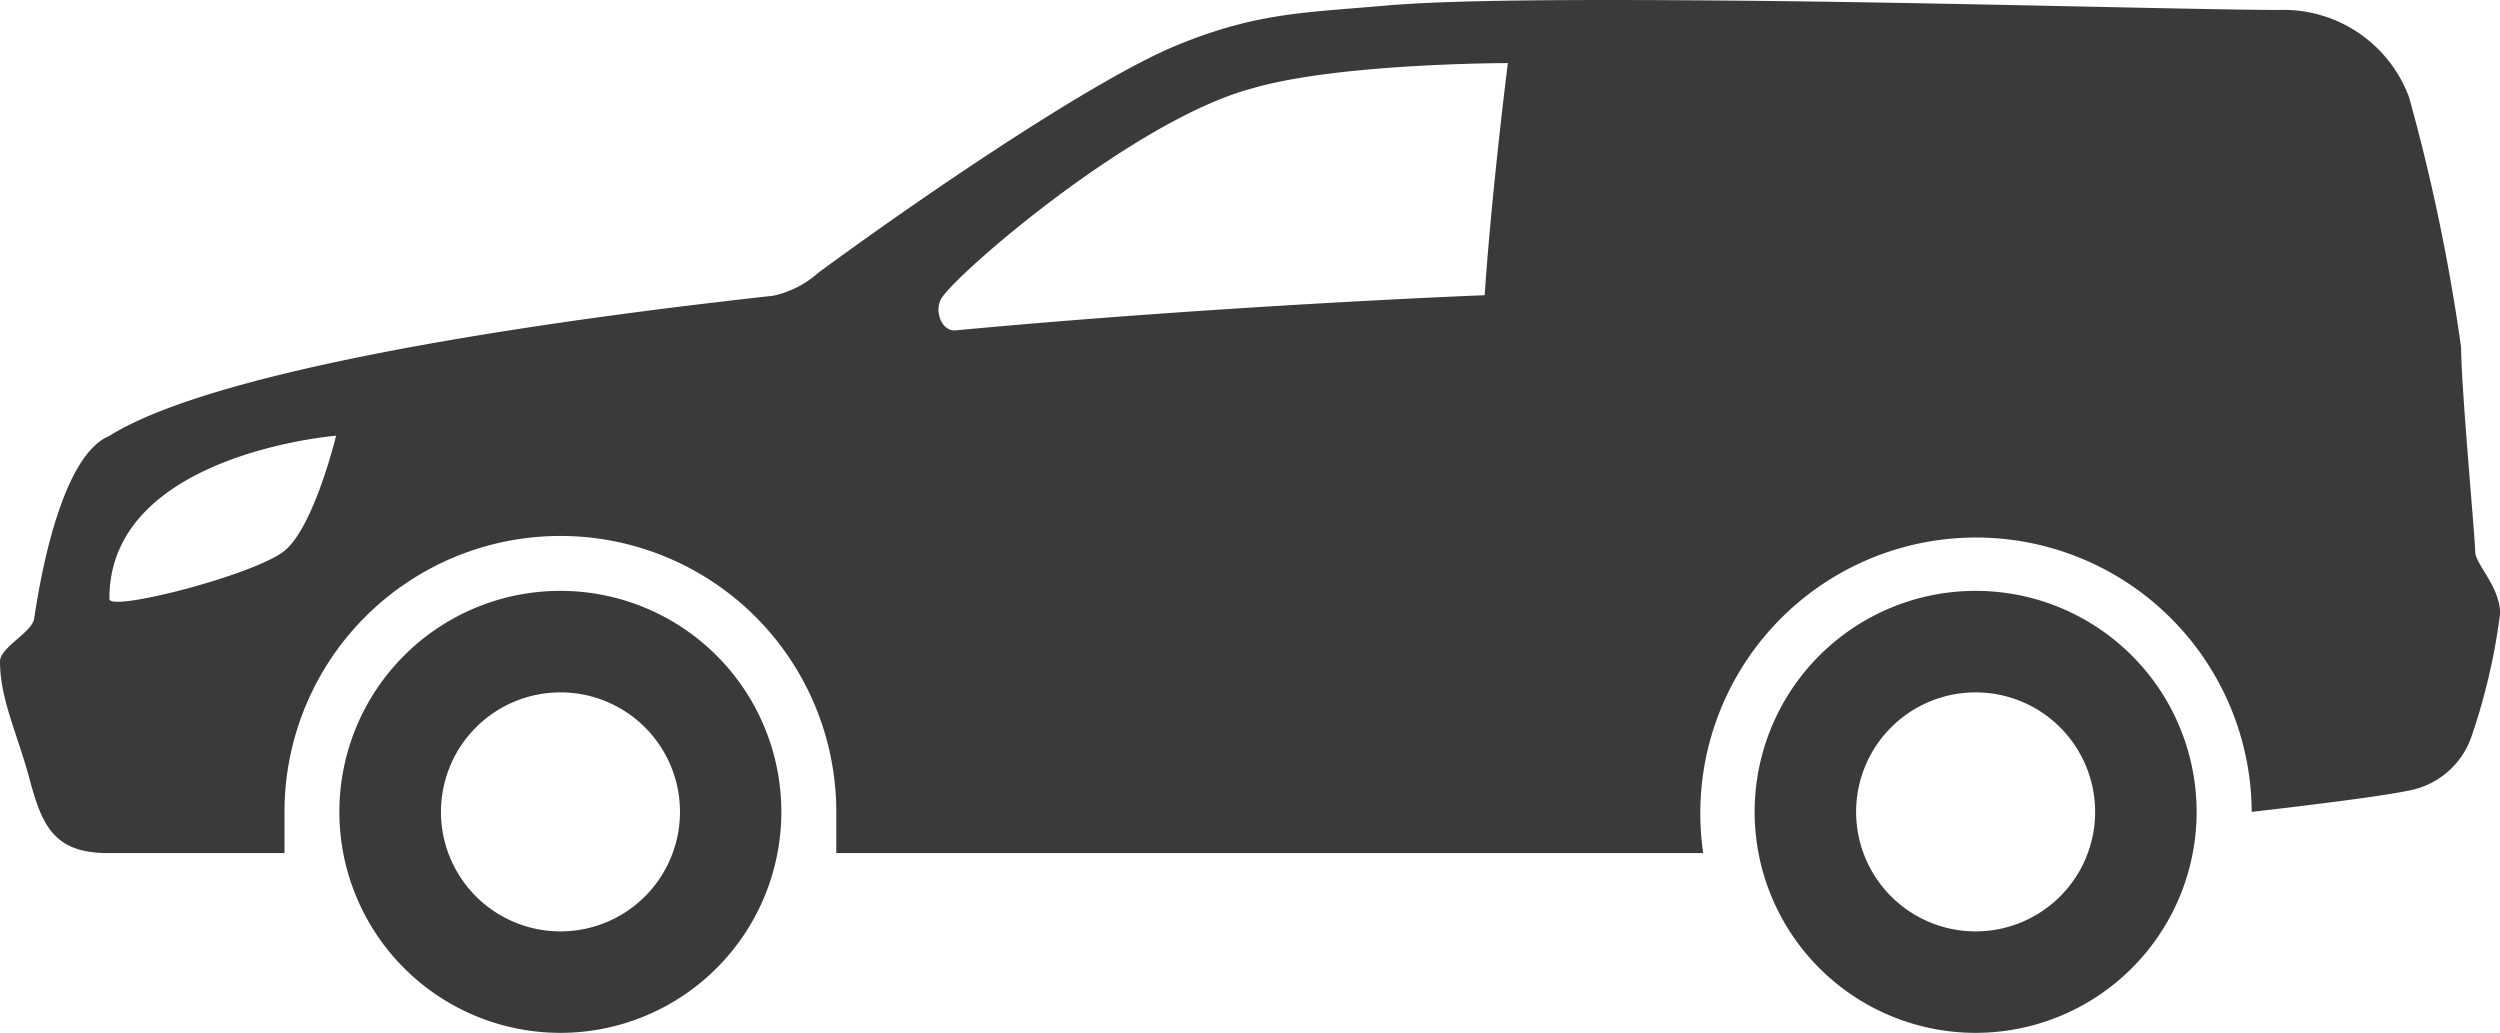
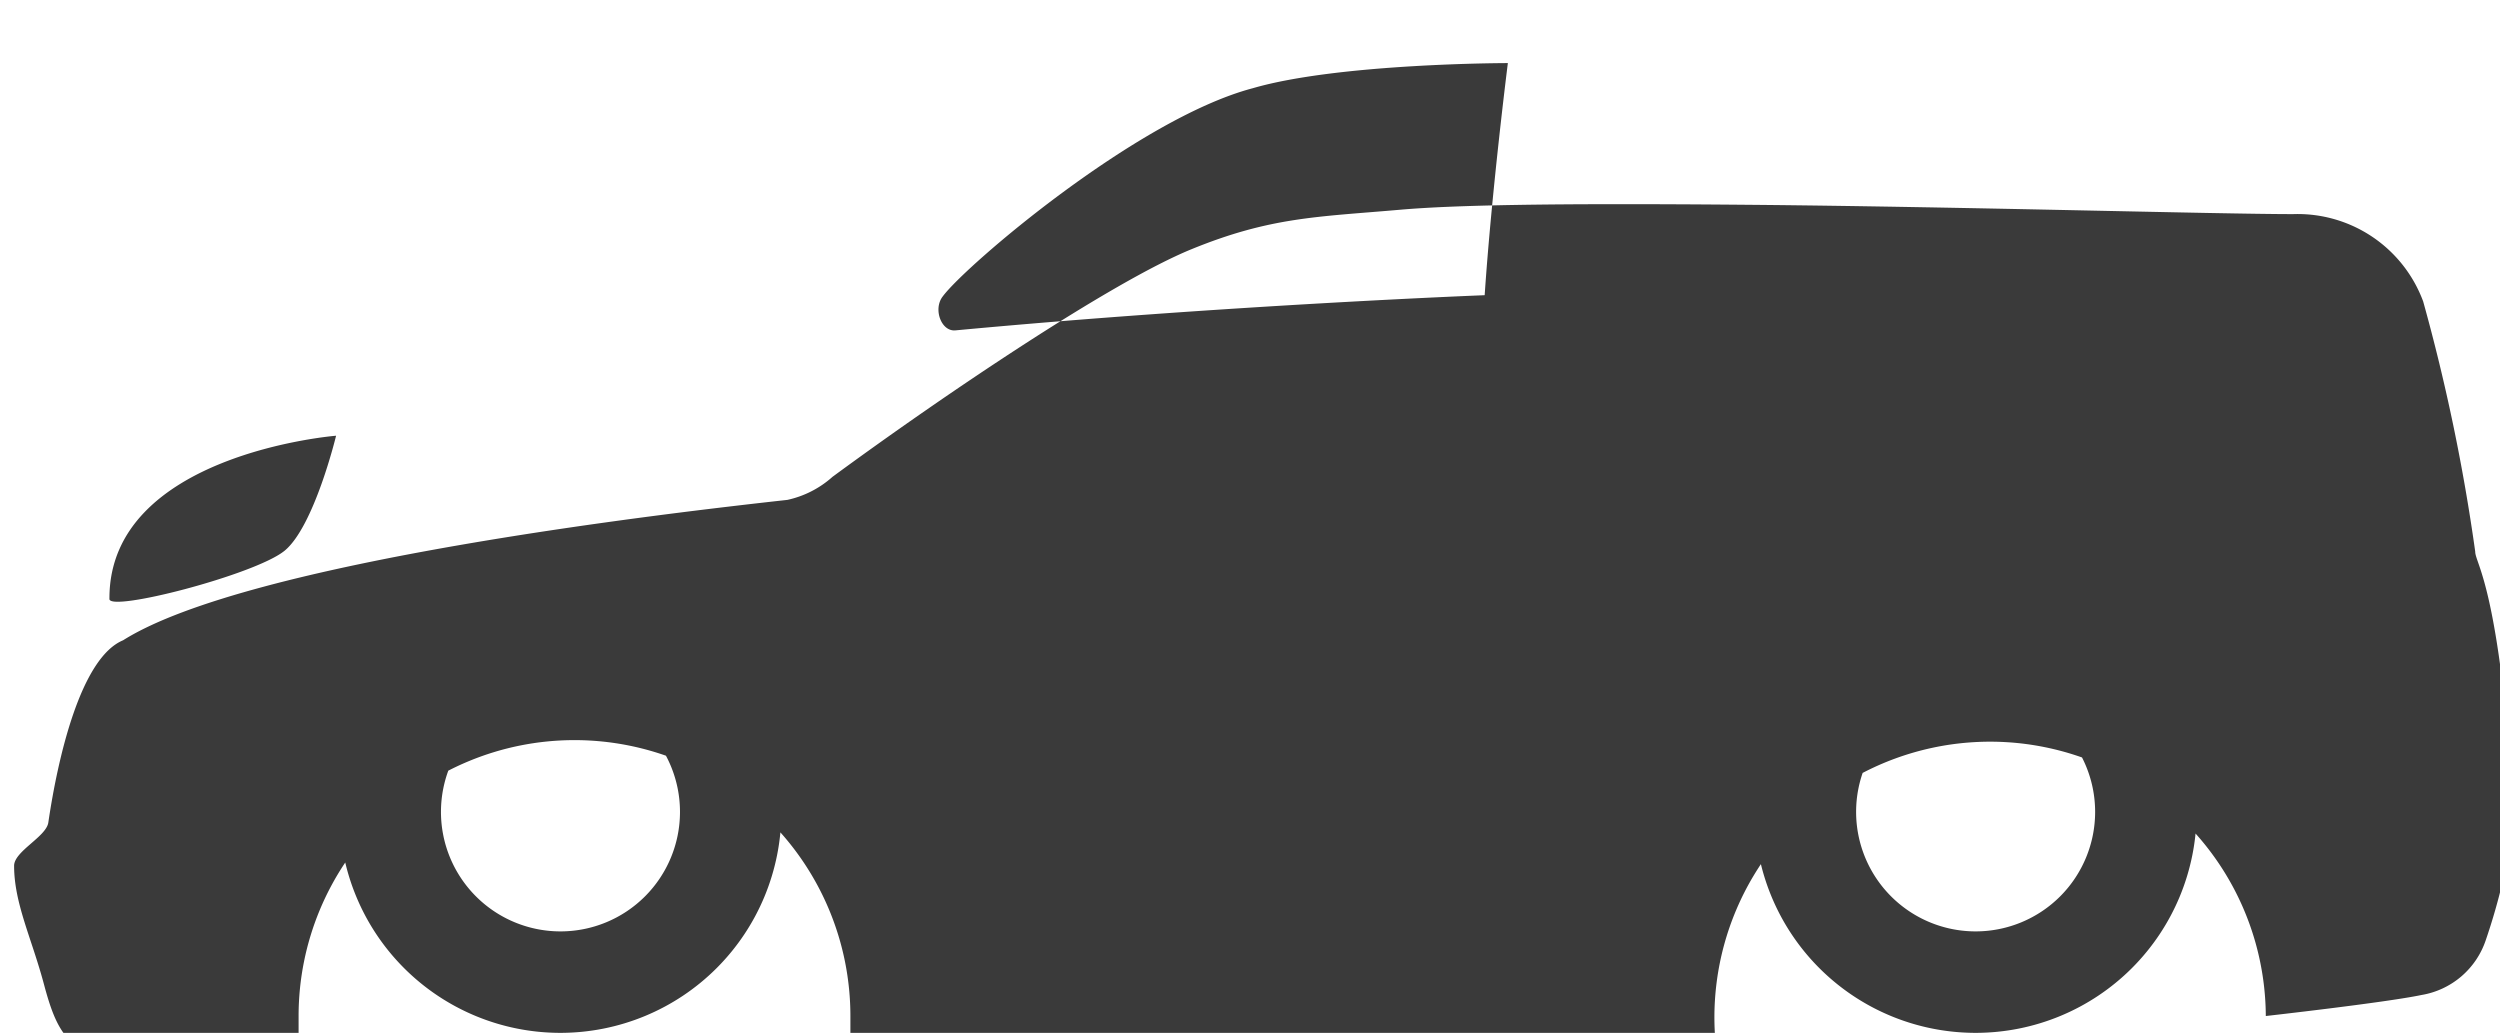
<svg xmlns="http://www.w3.org/2000/svg" width="86.145" height="35.591" viewBox="0 0 86.145 35.591">
-   <path id="Pfad_41" data-name="Pfad 41" d="M77.878,133.135a7.615,7.615,0,1,0,7.615,7.615A7.616,7.616,0,0,0,77.878,133.135Zm0,11.734A4.118,4.118,0,1,1,82,140.751,4.118,4.118,0,0,1,77.878,144.869Zm48.767-11.734a7.615,7.615,0,1,0,7.615,7.615A7.616,7.616,0,0,0,126.646,133.135Zm0,11.734a4.118,4.118,0,1,1,4.118-4.118A4.118,4.118,0,0,1,126.646,144.869Zm17.215-13.087c0-.429-.486-5.69-.486-7.035a66.432,66.432,0,0,0-1.793-8.619,4.613,4.613,0,0,0-4.482-3.01c-2.562,0-11.591-.256-18.635-.32s-10.334.012-12.148.17c-2.848.248-4.459.248-7.183,1.362s-8.421,4.945-12.364,7.841a3.428,3.428,0,0,1-1.553.794c-3.921.436-18.544,2.1-22.892,4.838-1.46.608-2.248,4.044-2.576,6.28-.072.491-1.179.99-1.179,1.489,0,1.292.6,2.484,1.024,4.068s.841,2.531,2.691,2.531h6.088v-1.421a9.507,9.507,0,0,1,19.014,0c0,.484,0,.956,0,1.421h29.872a9.5,9.5,0,1,1,18.9-1.421s4.121-.463,5.362-.724a2.827,2.827,0,0,0,2.215-1.883,21.18,21.18,0,0,0,.983-4.234C144.714,132.992,143.86,132.211,143.86,131.781Zm-75.495-.022c-1.026.827-6.111,2.138-6.025,1.641-.015-4.989,7.81-5.612,7.81-5.612S69.392,130.932,68.366,131.76Zm41.362-8.813s-8.948.345-18.235,1.212c-.486.048-.777-.729-.44-1.167.771-1.05,6.7-6.122,10.682-7.176,2.972-.867,8.793-.867,8.793-.867S109.971,119.328,109.728,122.946Z" transform="translate(-58.569 -112.775)" fill="#3a3a3a" />
+   <path id="Pfad_41" data-name="Pfad 41" d="M77.878,133.135a7.615,7.615,0,1,0,7.615,7.615A7.616,7.616,0,0,0,77.878,133.135Zm0,11.734A4.118,4.118,0,1,1,82,140.751,4.118,4.118,0,0,1,77.878,144.869Zm48.767-11.734a7.615,7.615,0,1,0,7.615,7.615A7.616,7.616,0,0,0,126.646,133.135Zm0,11.734a4.118,4.118,0,1,1,4.118-4.118A4.118,4.118,0,0,1,126.646,144.869Zm17.215-13.087a66.432,66.432,0,0,0-1.793-8.619,4.613,4.613,0,0,0-4.482-3.01c-2.562,0-11.591-.256-18.635-.32s-10.334.012-12.148.17c-2.848.248-4.459.248-7.183,1.362s-8.421,4.945-12.364,7.841a3.428,3.428,0,0,1-1.553.794c-3.921.436-18.544,2.1-22.892,4.838-1.46.608-2.248,4.044-2.576,6.28-.072.491-1.179.99-1.179,1.489,0,1.292.6,2.484,1.024,4.068s.841,2.531,2.691,2.531h6.088v-1.421a9.507,9.507,0,0,1,19.014,0c0,.484,0,.956,0,1.421h29.872a9.5,9.5,0,1,1,18.9-1.421s4.121-.463,5.362-.724a2.827,2.827,0,0,0,2.215-1.883,21.18,21.18,0,0,0,.983-4.234C144.714,132.992,143.86,132.211,143.86,131.781Zm-75.495-.022c-1.026.827-6.111,2.138-6.025,1.641-.015-4.989,7.81-5.612,7.81-5.612S69.392,130.932,68.366,131.76Zm41.362-8.813s-8.948.345-18.235,1.212c-.486.048-.777-.729-.44-1.167.771-1.05,6.7-6.122,10.682-7.176,2.972-.867,8.793-.867,8.793-.867S109.971,119.328,109.728,122.946Z" transform="translate(-58.569 -112.775)" fill="#3a3a3a" />
</svg>